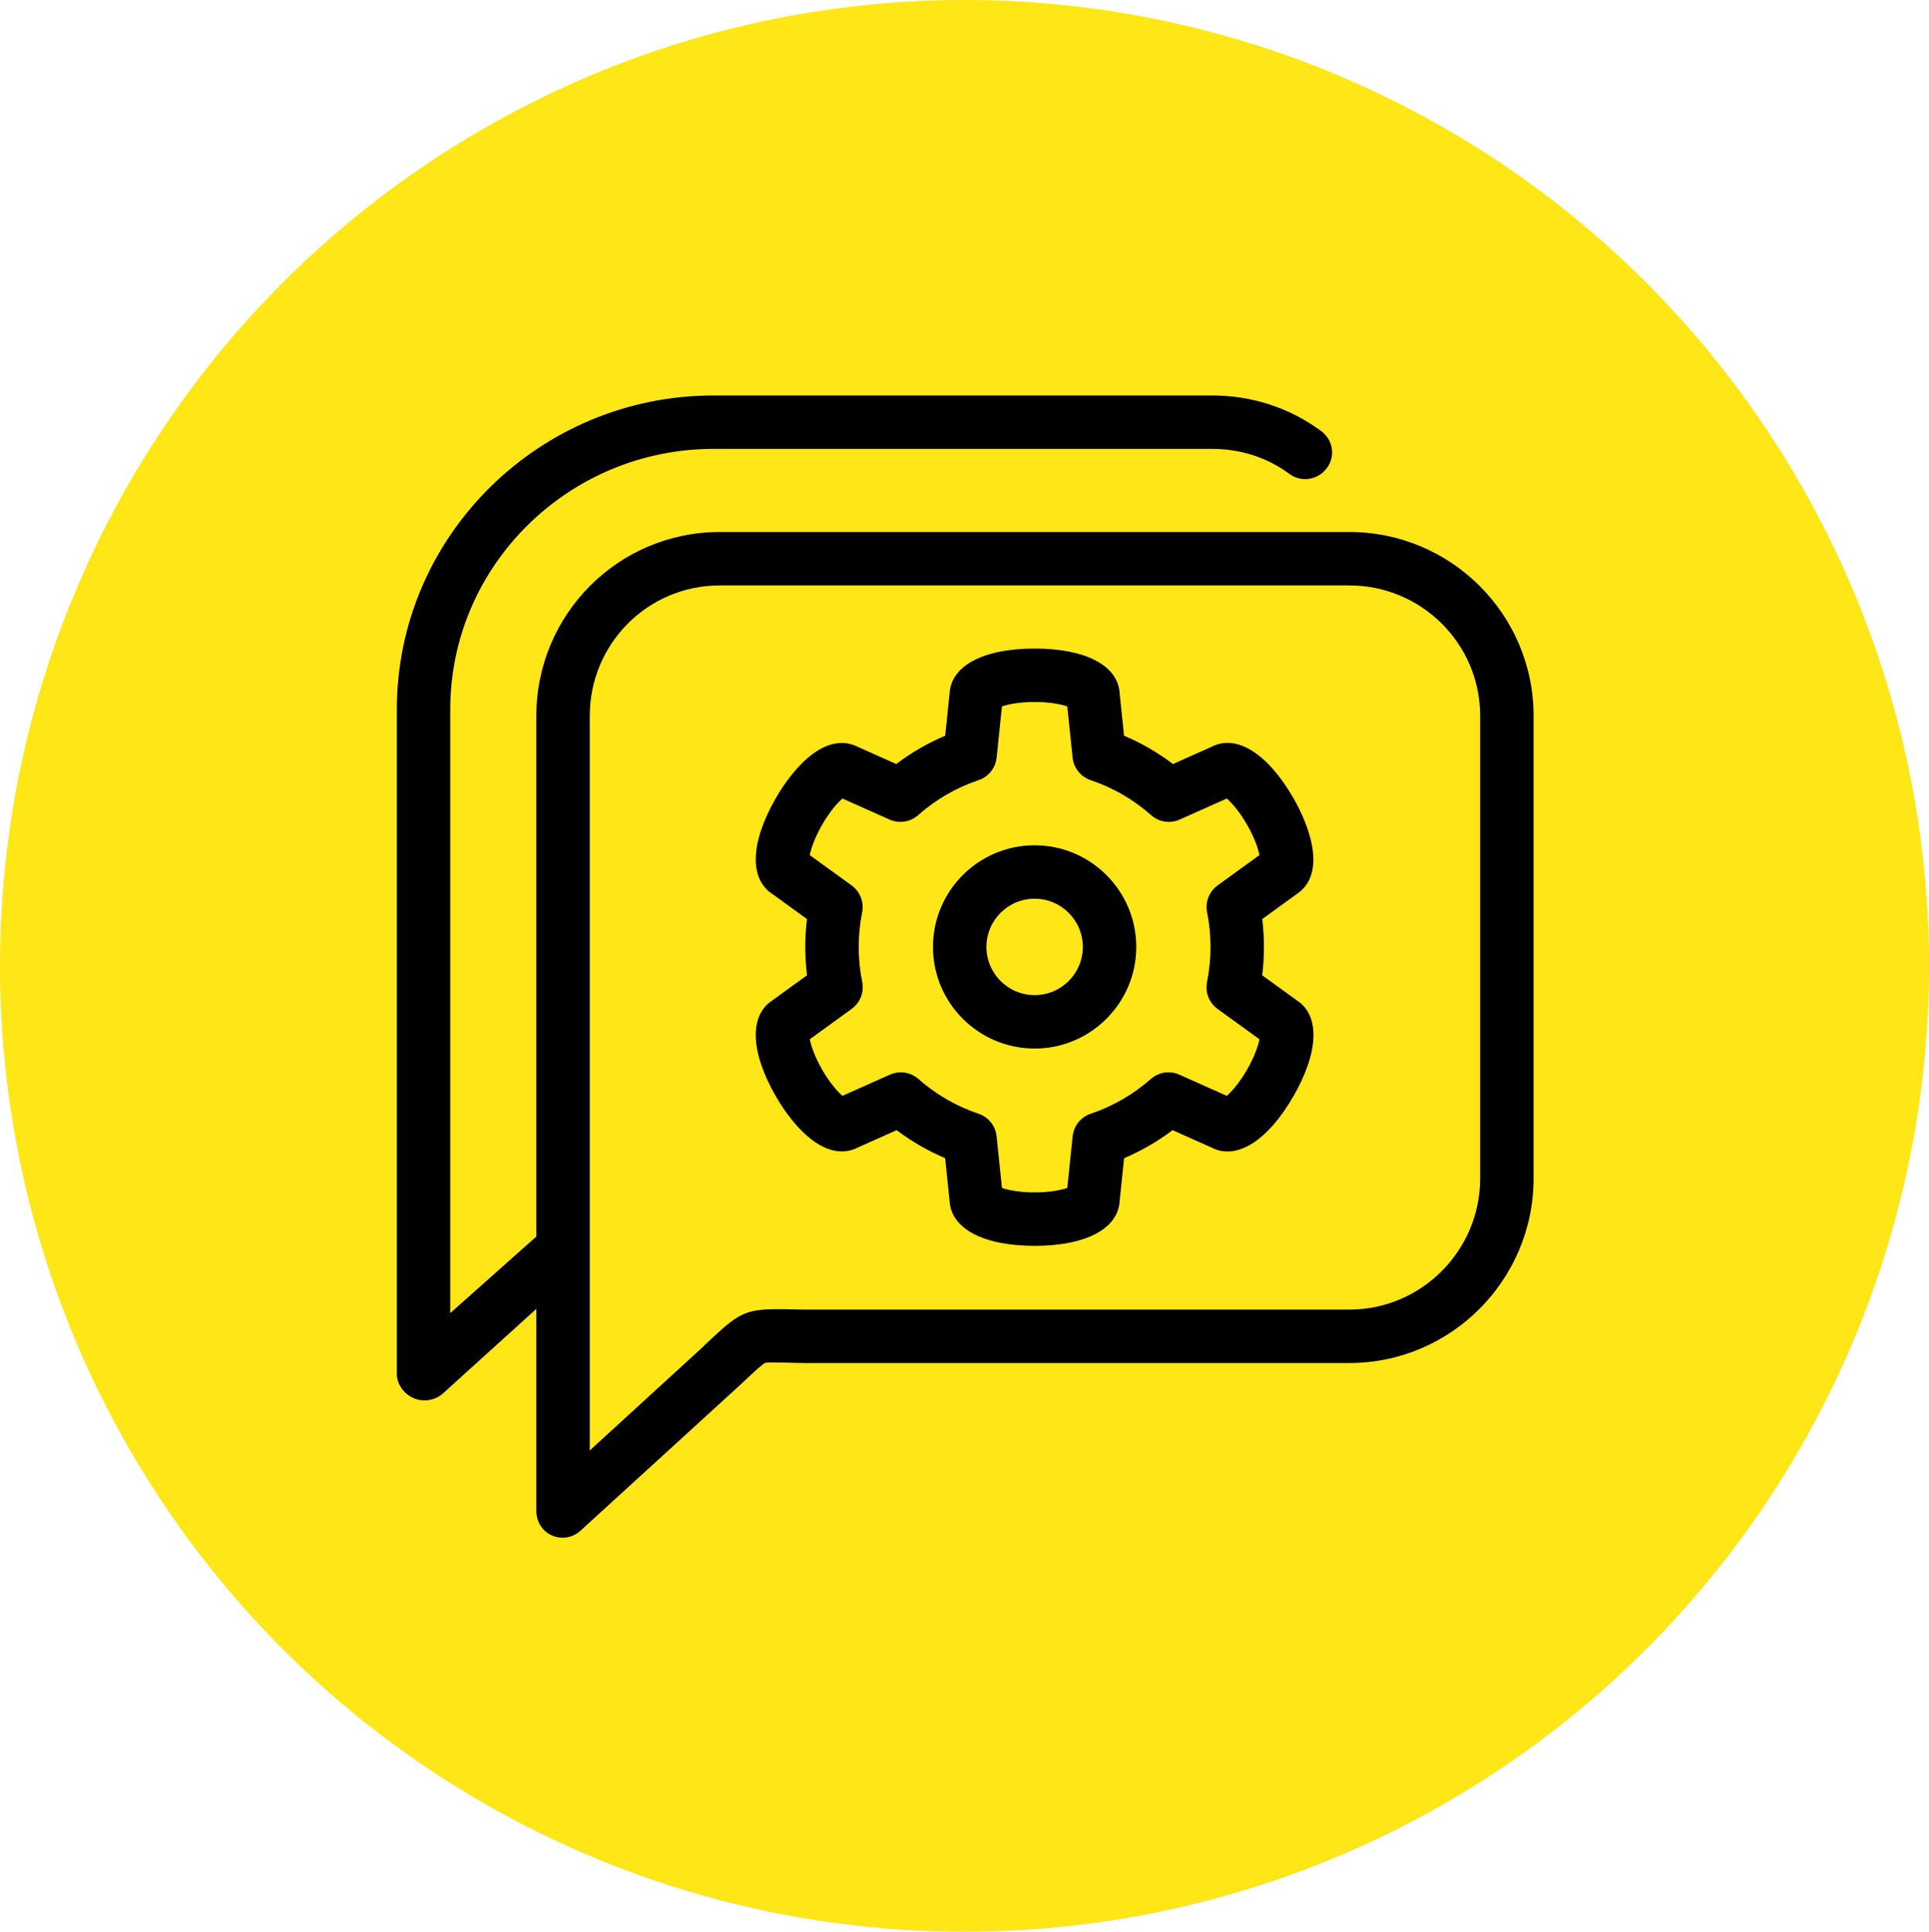
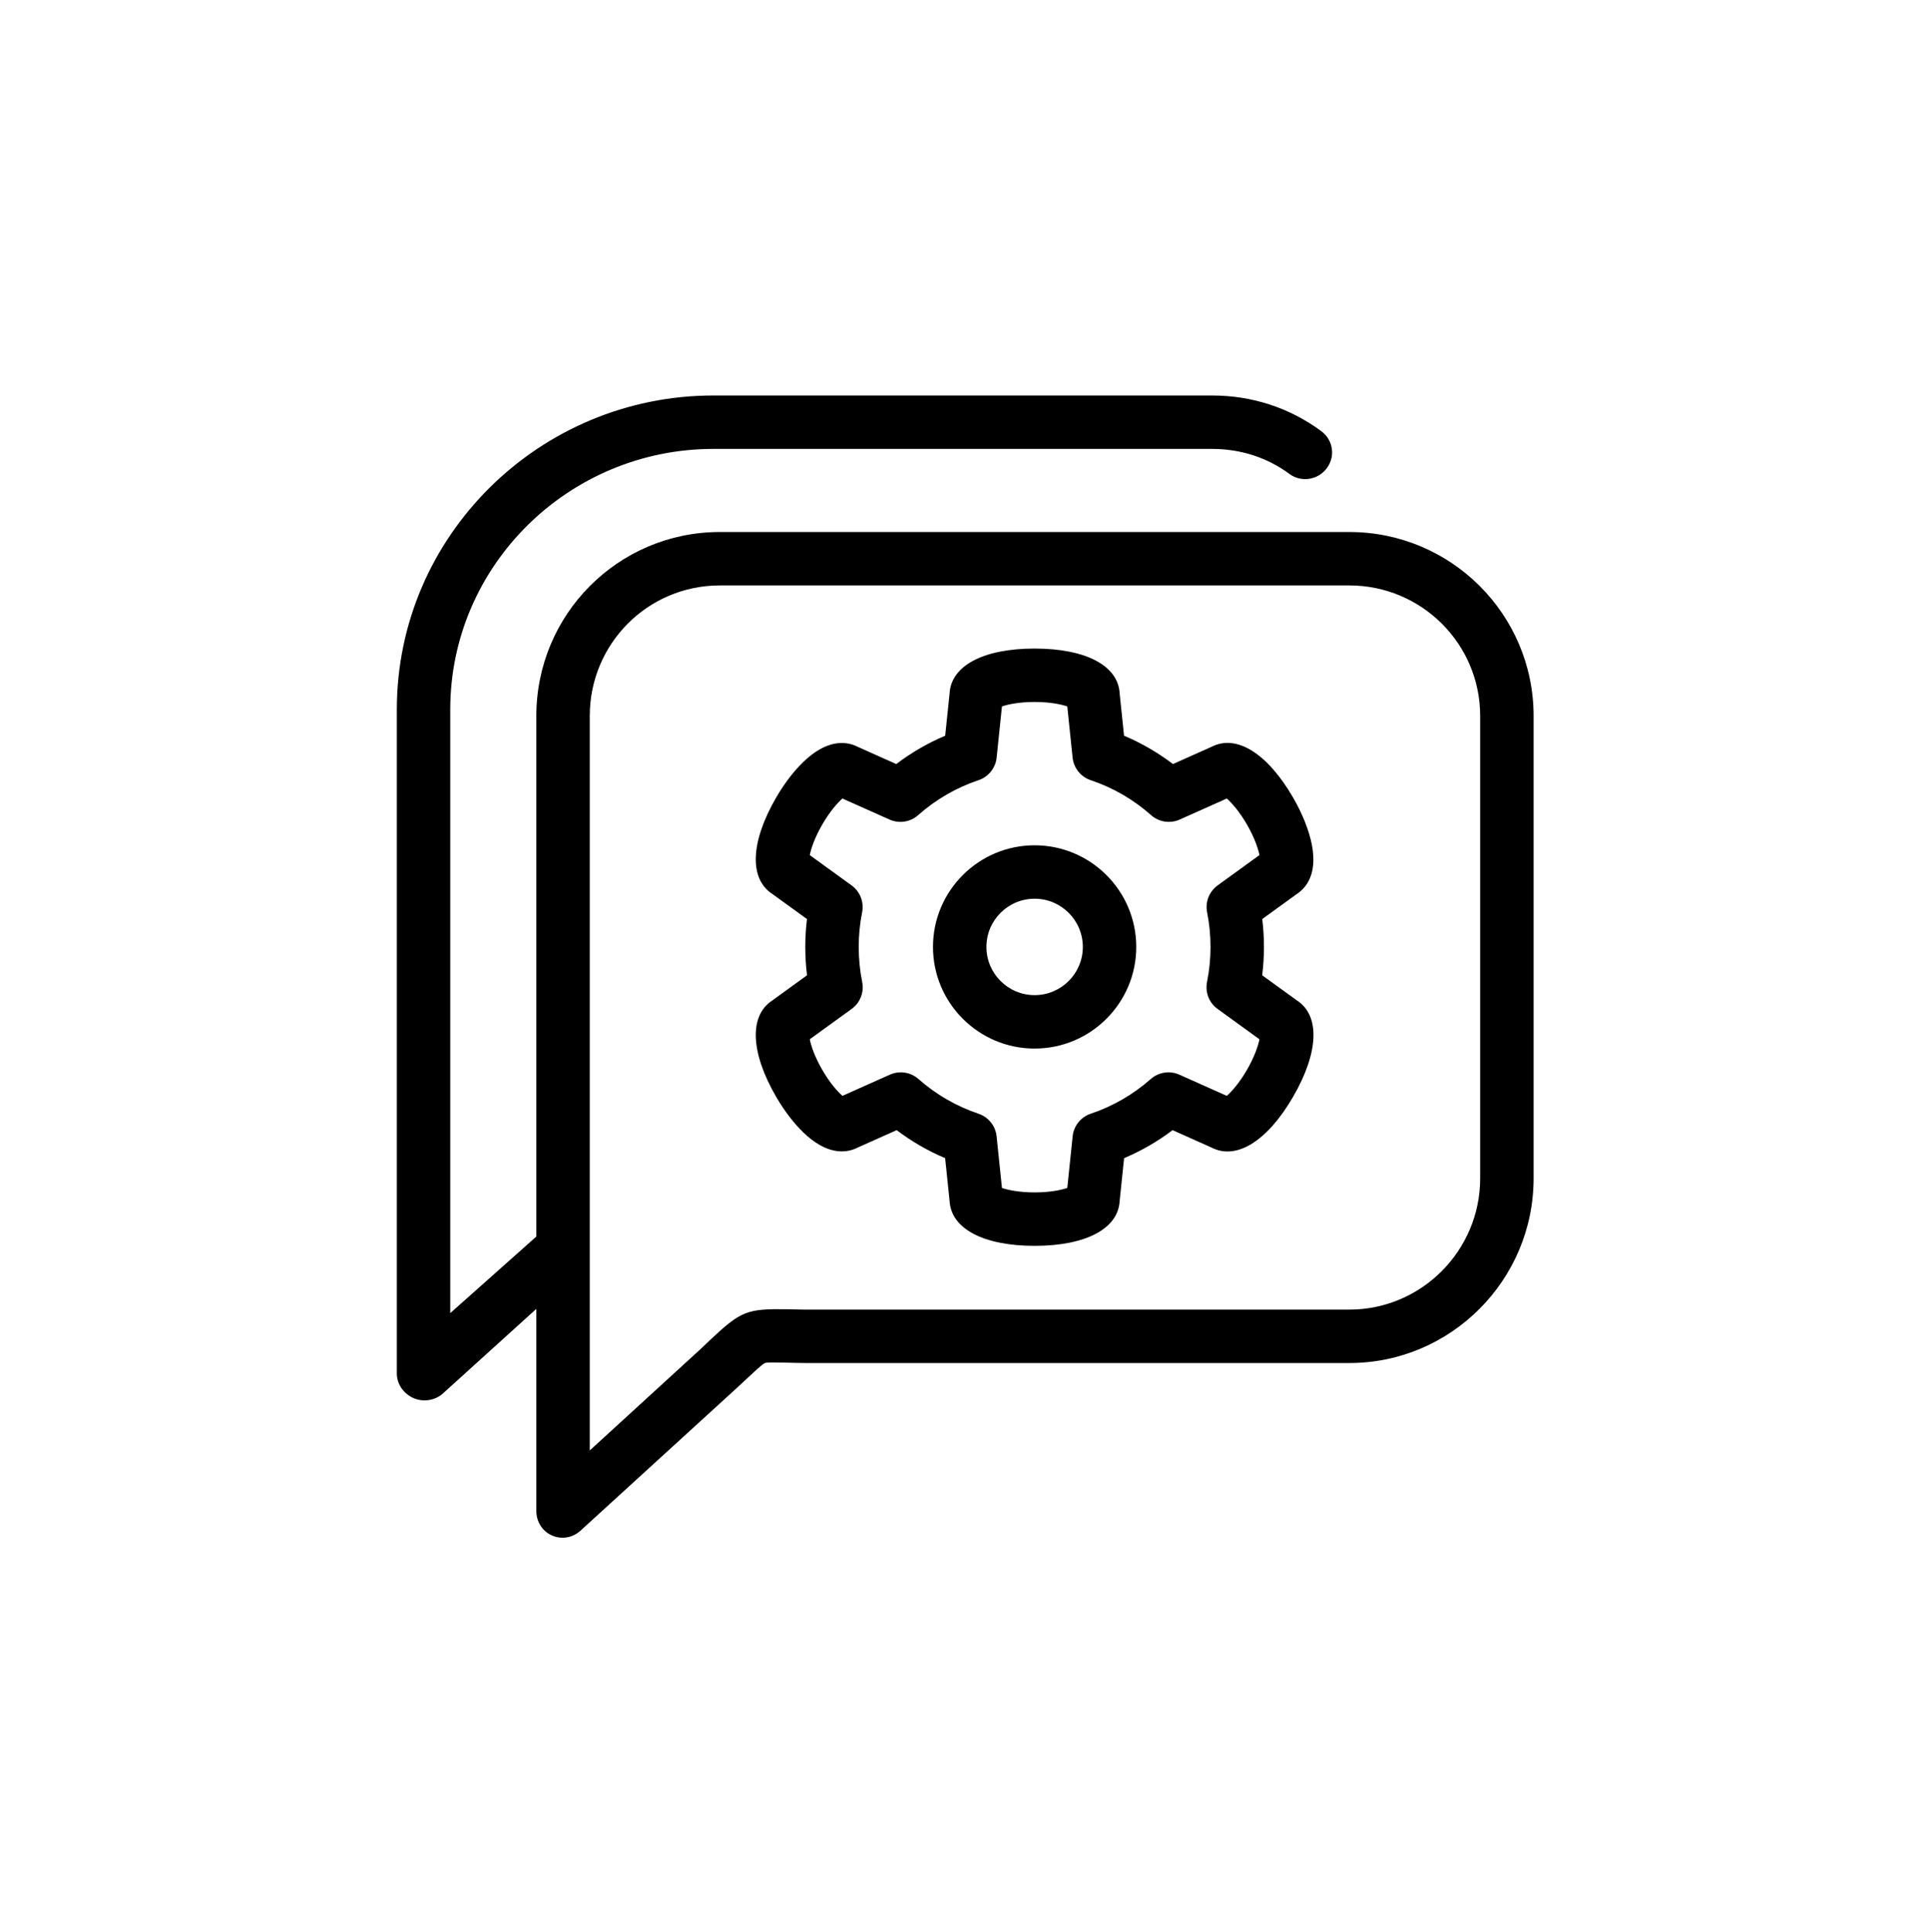
<svg xmlns="http://www.w3.org/2000/svg" width="1351" height="1353" viewBox="0 0 1351 1353" fill="none">
-   <ellipse cx="675.5" cy="676.5" rx="675.5" ry="676.5" fill="#FFE617" />
  <path d="M724.611 592.043C685.361 592.043 653.428 623.974 653.428 663.223C653.428 702.473 685.361 734.404 724.611 734.404C763.861 734.404 795.792 702.473 795.792 663.223C795.792 623.974 763.861 592.043 724.611 592.043ZM724.611 696.986C705.992 696.986 690.845 681.838 690.845 663.221C690.845 644.605 705.992 629.457 724.611 629.457C743.23 629.457 758.375 644.605 758.375 663.221C758.375 681.84 743.23 696.986 724.611 696.986ZM908.176 700.605L884.003 683.092C884.816 676.515 885.223 669.873 885.223 663.238C885.223 656.698 884.828 650.161 884.043 643.692L908.222 626.173C914.402 622.146 922.831 612.659 918.794 591.739C916.859 581.726 912.23 570.033 905.757 558.823C887.818 527.745 866.081 514.146 848.721 522.976L821.509 535.136C810.91 527.094 799.446 520.455 787.238 515.293L784.18 485.834C783.255 466.309 760.61 454.24 724.613 454.24C688.72 454.24 666.069 466.275 665.05 485.736L661.982 515.295C649.772 520.459 638.306 527.1 627.713 535.141L600.559 523.009C593.982 519.673 581.549 517.118 565.456 531.073C557.75 537.753 549.94 547.611 543.469 558.823C525.53 589.889 524.614 615.511 540.931 626.135L565.181 643.702C564.394 650.18 563.999 656.715 563.999 663.24C563.999 669.873 564.406 676.513 565.219 683.087L540.958 700.665C524.616 711.277 525.52 736.911 543.467 767.992C549.94 779.206 557.75 789.061 565.456 795.742C581.553 809.699 593.986 807.142 600.559 803.803L627.989 791.55C638.501 799.49 649.859 806.055 661.949 811.17L665.048 841.074C666.06 860.541 688.716 872.577 724.611 872.577C760.608 872.577 783.253 860.508 784.178 840.981L787.271 811.17C799.359 806.055 810.719 799.49 821.229 791.552L848.719 803.837C866.081 812.673 887.815 799.066 905.753 767.994C923.754 736.818 924.627 711.171 908.176 700.605ZM845.414 638.957C847.002 646.885 847.805 655.054 847.805 663.238C847.805 671.492 846.982 679.753 845.362 687.787C843.913 694.971 846.792 702.338 852.725 706.637L882.078 727.902C881.222 732.282 878.725 739.969 873.348 749.283C867.968 758.598 862.561 764.603 859.194 767.534L825.976 752.688C819.291 749.699 811.473 750.888 805.979 755.729C793.592 766.638 779.432 774.82 763.89 780.044C756.943 782.38 752 788.556 751.243 795.846L747.487 832.03C743.265 833.477 735.362 835.158 724.609 835.158C713.85 835.158 705.944 833.477 701.725 832.028L697.973 795.848C697.216 788.558 692.273 782.38 685.326 780.044C669.785 774.82 655.625 766.638 643.232 755.727C637.738 750.888 629.931 749.699 623.239 752.686L590.016 767.528C586.652 764.597 581.243 758.592 575.868 749.279C570.488 739.963 567.992 732.276 567.137 727.896L596.489 706.629C602.421 702.33 605.298 694.965 603.851 687.783C602.234 679.747 601.411 671.488 601.411 663.236C601.411 655.079 602.217 646.908 603.804 638.948C605.234 631.777 602.355 624.429 596.432 620.138L567.135 598.917C567.99 594.537 570.486 586.848 575.868 577.529C581.241 568.219 586.65 562.213 590.013 559.283L622.986 574.014C629.692 577.008 637.52 575.806 643.014 570.944C655.459 559.931 669.704 551.681 685.353 546.426C692.302 544.091 697.247 537.914 698.004 530.621L701.722 494.787C705.942 493.338 713.847 491.656 724.607 491.656C735.36 491.656 743.263 493.336 747.485 494.785L751.204 530.621C751.96 537.914 756.908 544.091 763.859 546.426C779.501 551.677 793.746 559.925 806.2 570.942C811.696 575.804 819.524 577.005 826.228 574.01L859.194 559.278C862.557 562.209 867.968 568.215 873.346 577.531C878.723 586.842 881.22 594.527 882.076 598.909L852.779 620.136C846.859 624.431 843.98 631.783 845.414 638.957ZM945.077 372.62H504.145C433.01 372.62 375.629 430.312 375.629 501.449V866.075L315.347 919.707V496.949C315.345 395.891 398.586 314.416 499.646 314.416H848.886C868.519 314.416 887.273 320.245 903.119 331.973C911.423 338.12 923.139 336.185 929.288 327.88C935.434 319.576 933.684 308.139 925.38 301.992C903.042 285.46 876.59 277 848.884 277H499.646C377.958 277 277.929 375.26 277.929 496.949V962.111C277.929 969.521 282.816 976.235 289.598 979.227C296.379 982.216 304.79 980.925 310.265 975.928L375.629 916.731V1058.29C375.629 1065.7 379.758 1072.42 386.54 1075.41C388.966 1076.48 391.413 1077 393.966 1077C398.545 1077 403.004 1075.32 406.521 1072.11L515.23 972.87C518.612 969.783 521.485 967.087 524.007 964.736C529.21 959.88 534.117 955.295 535.745 954.656C537.273 954.056 543.723 954.301 550.549 954.39C554.243 954.44 558.527 954.654 563.575 954.654H945.079C1016.21 954.654 1074.07 896.465 1074.07 825.328V501.449C1074.07 430.312 1016.21 372.62 945.077 372.62ZM1036.65 825.328C1036.65 875.834 995.579 917.238 945.075 917.238H563.572C558.721 917.238 554.599 917.024 551.046 916.978C523.47 916.608 519.043 918.26 498.464 937.457C496.029 939.729 493.483 942.294 490.217 945.275L413.046 1015.89V874.348C413.046 874.331 413.046 874.317 413.046 874.3V501.449C413.044 450.943 453.641 410.036 504.145 410.036H945.077C995.581 410.036 1036.65 450.943 1036.65 501.449L1036.65 825.328Z" fill="black" />
</svg>